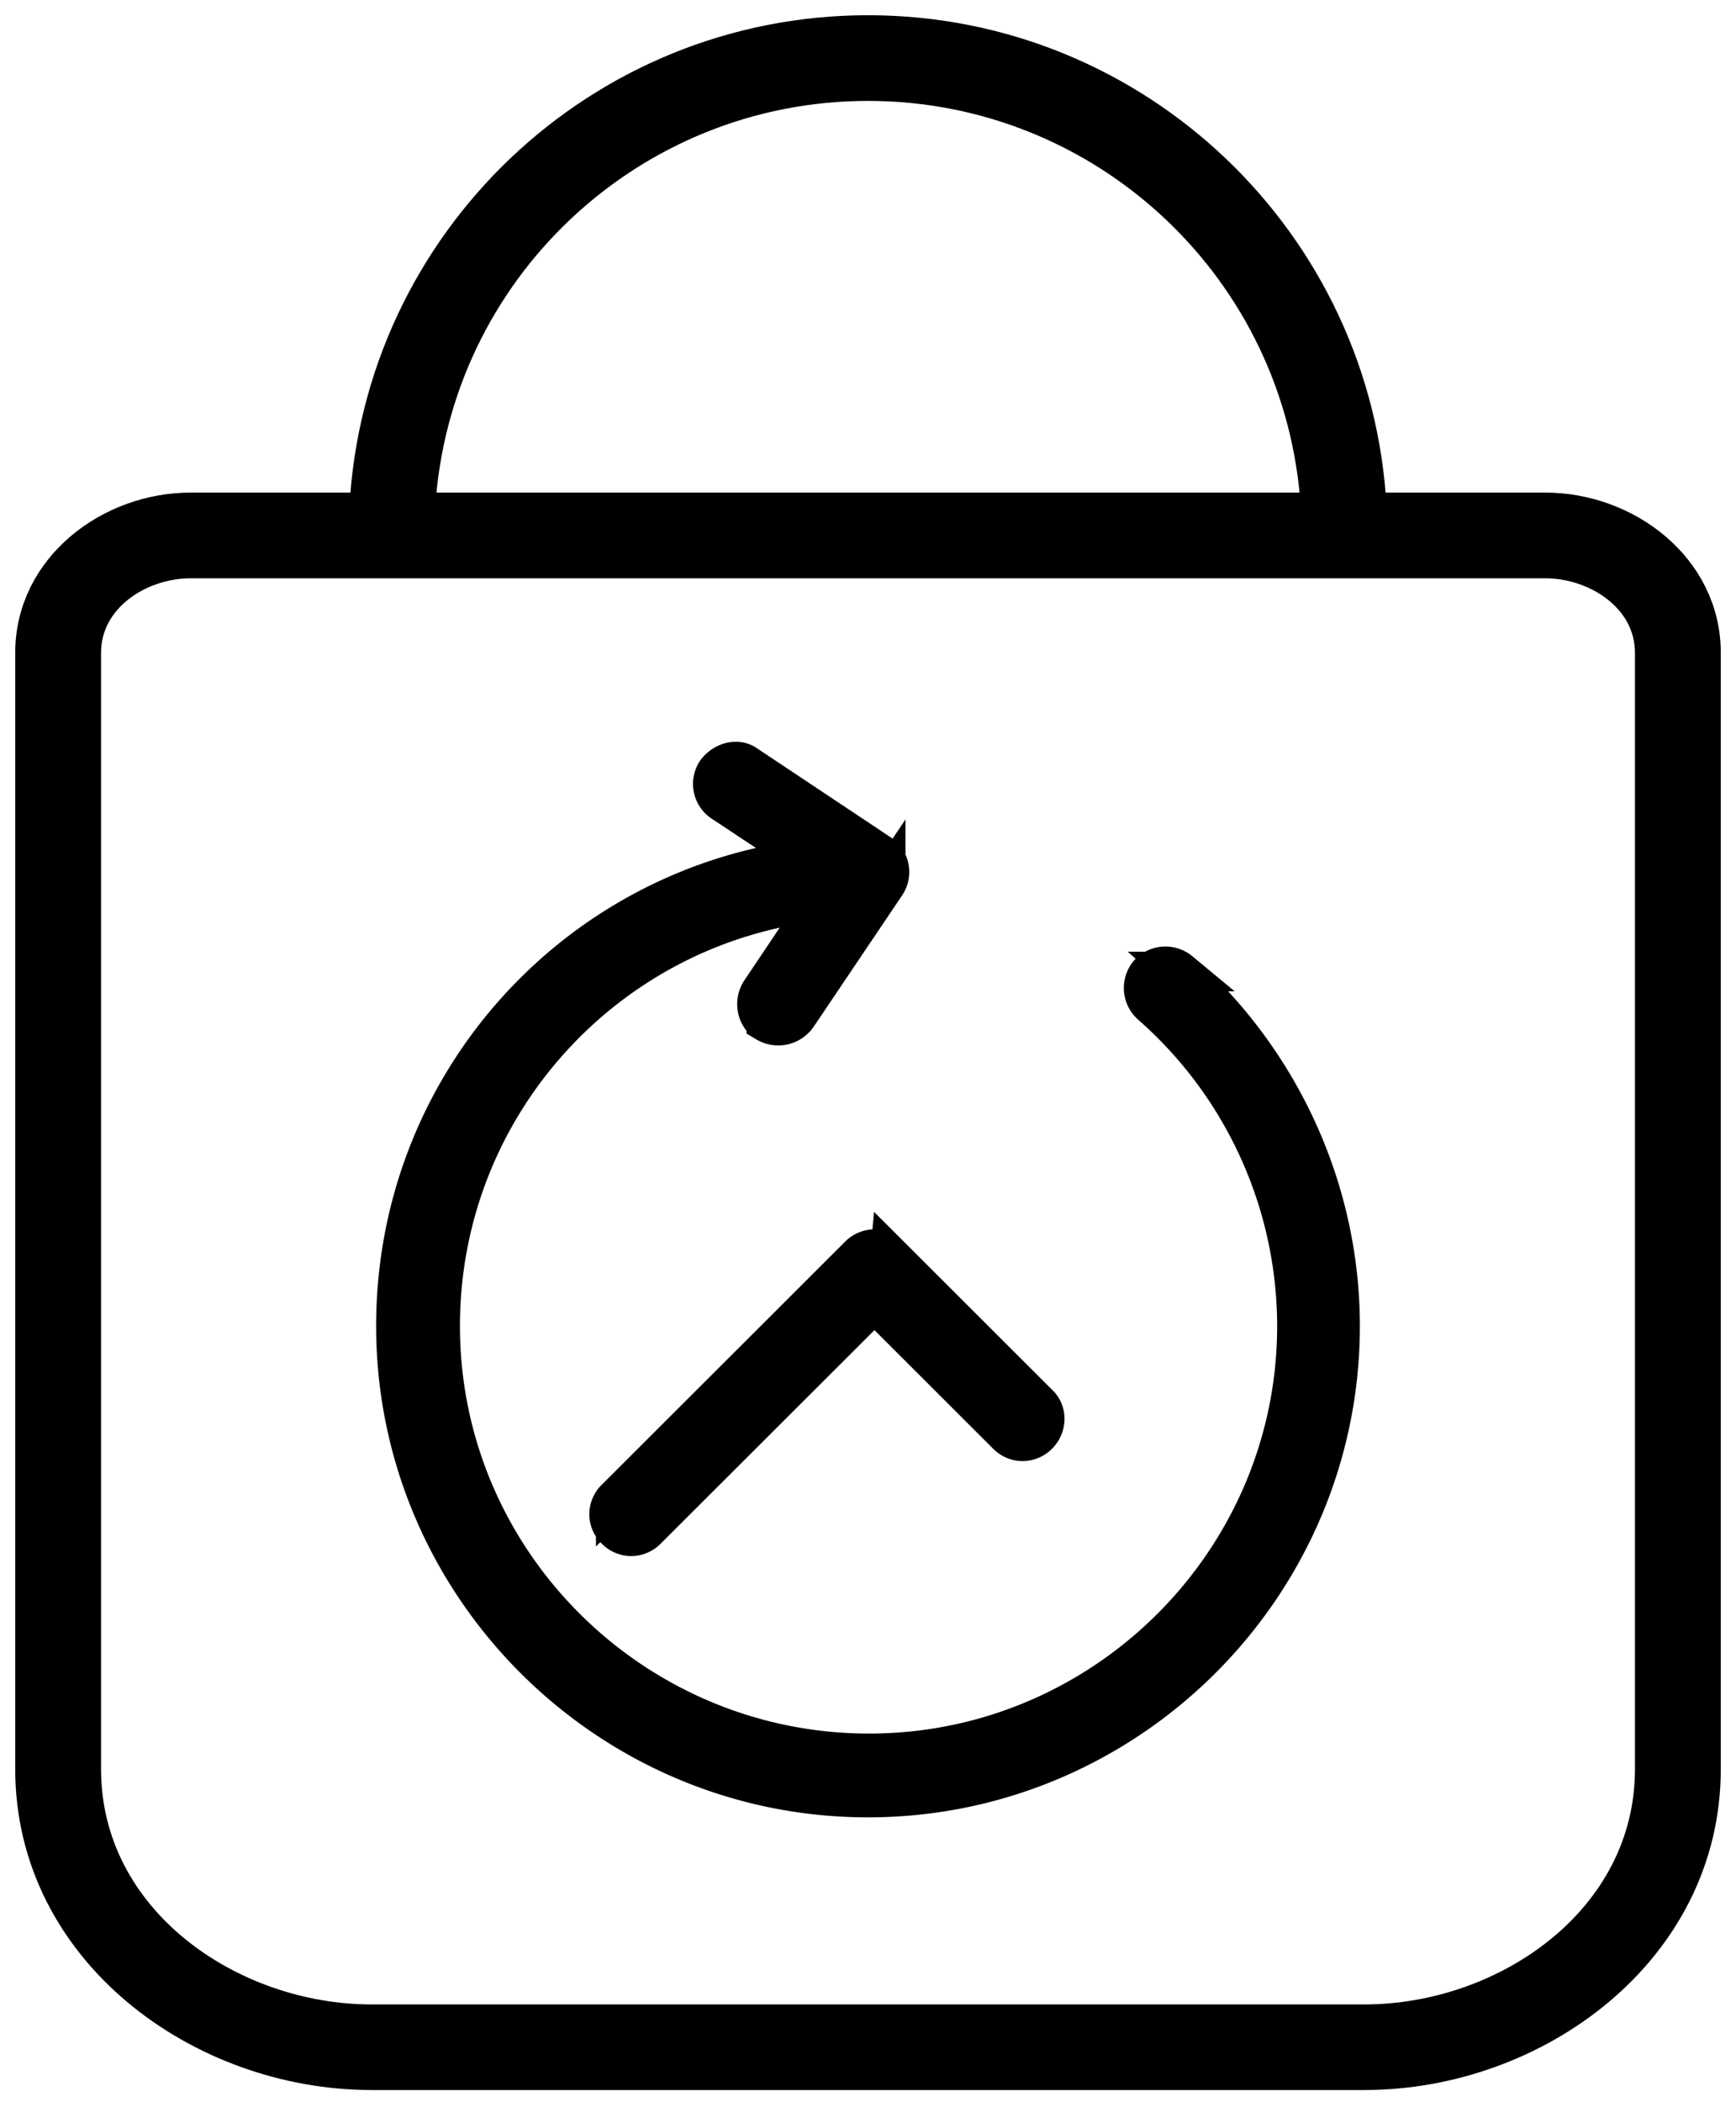
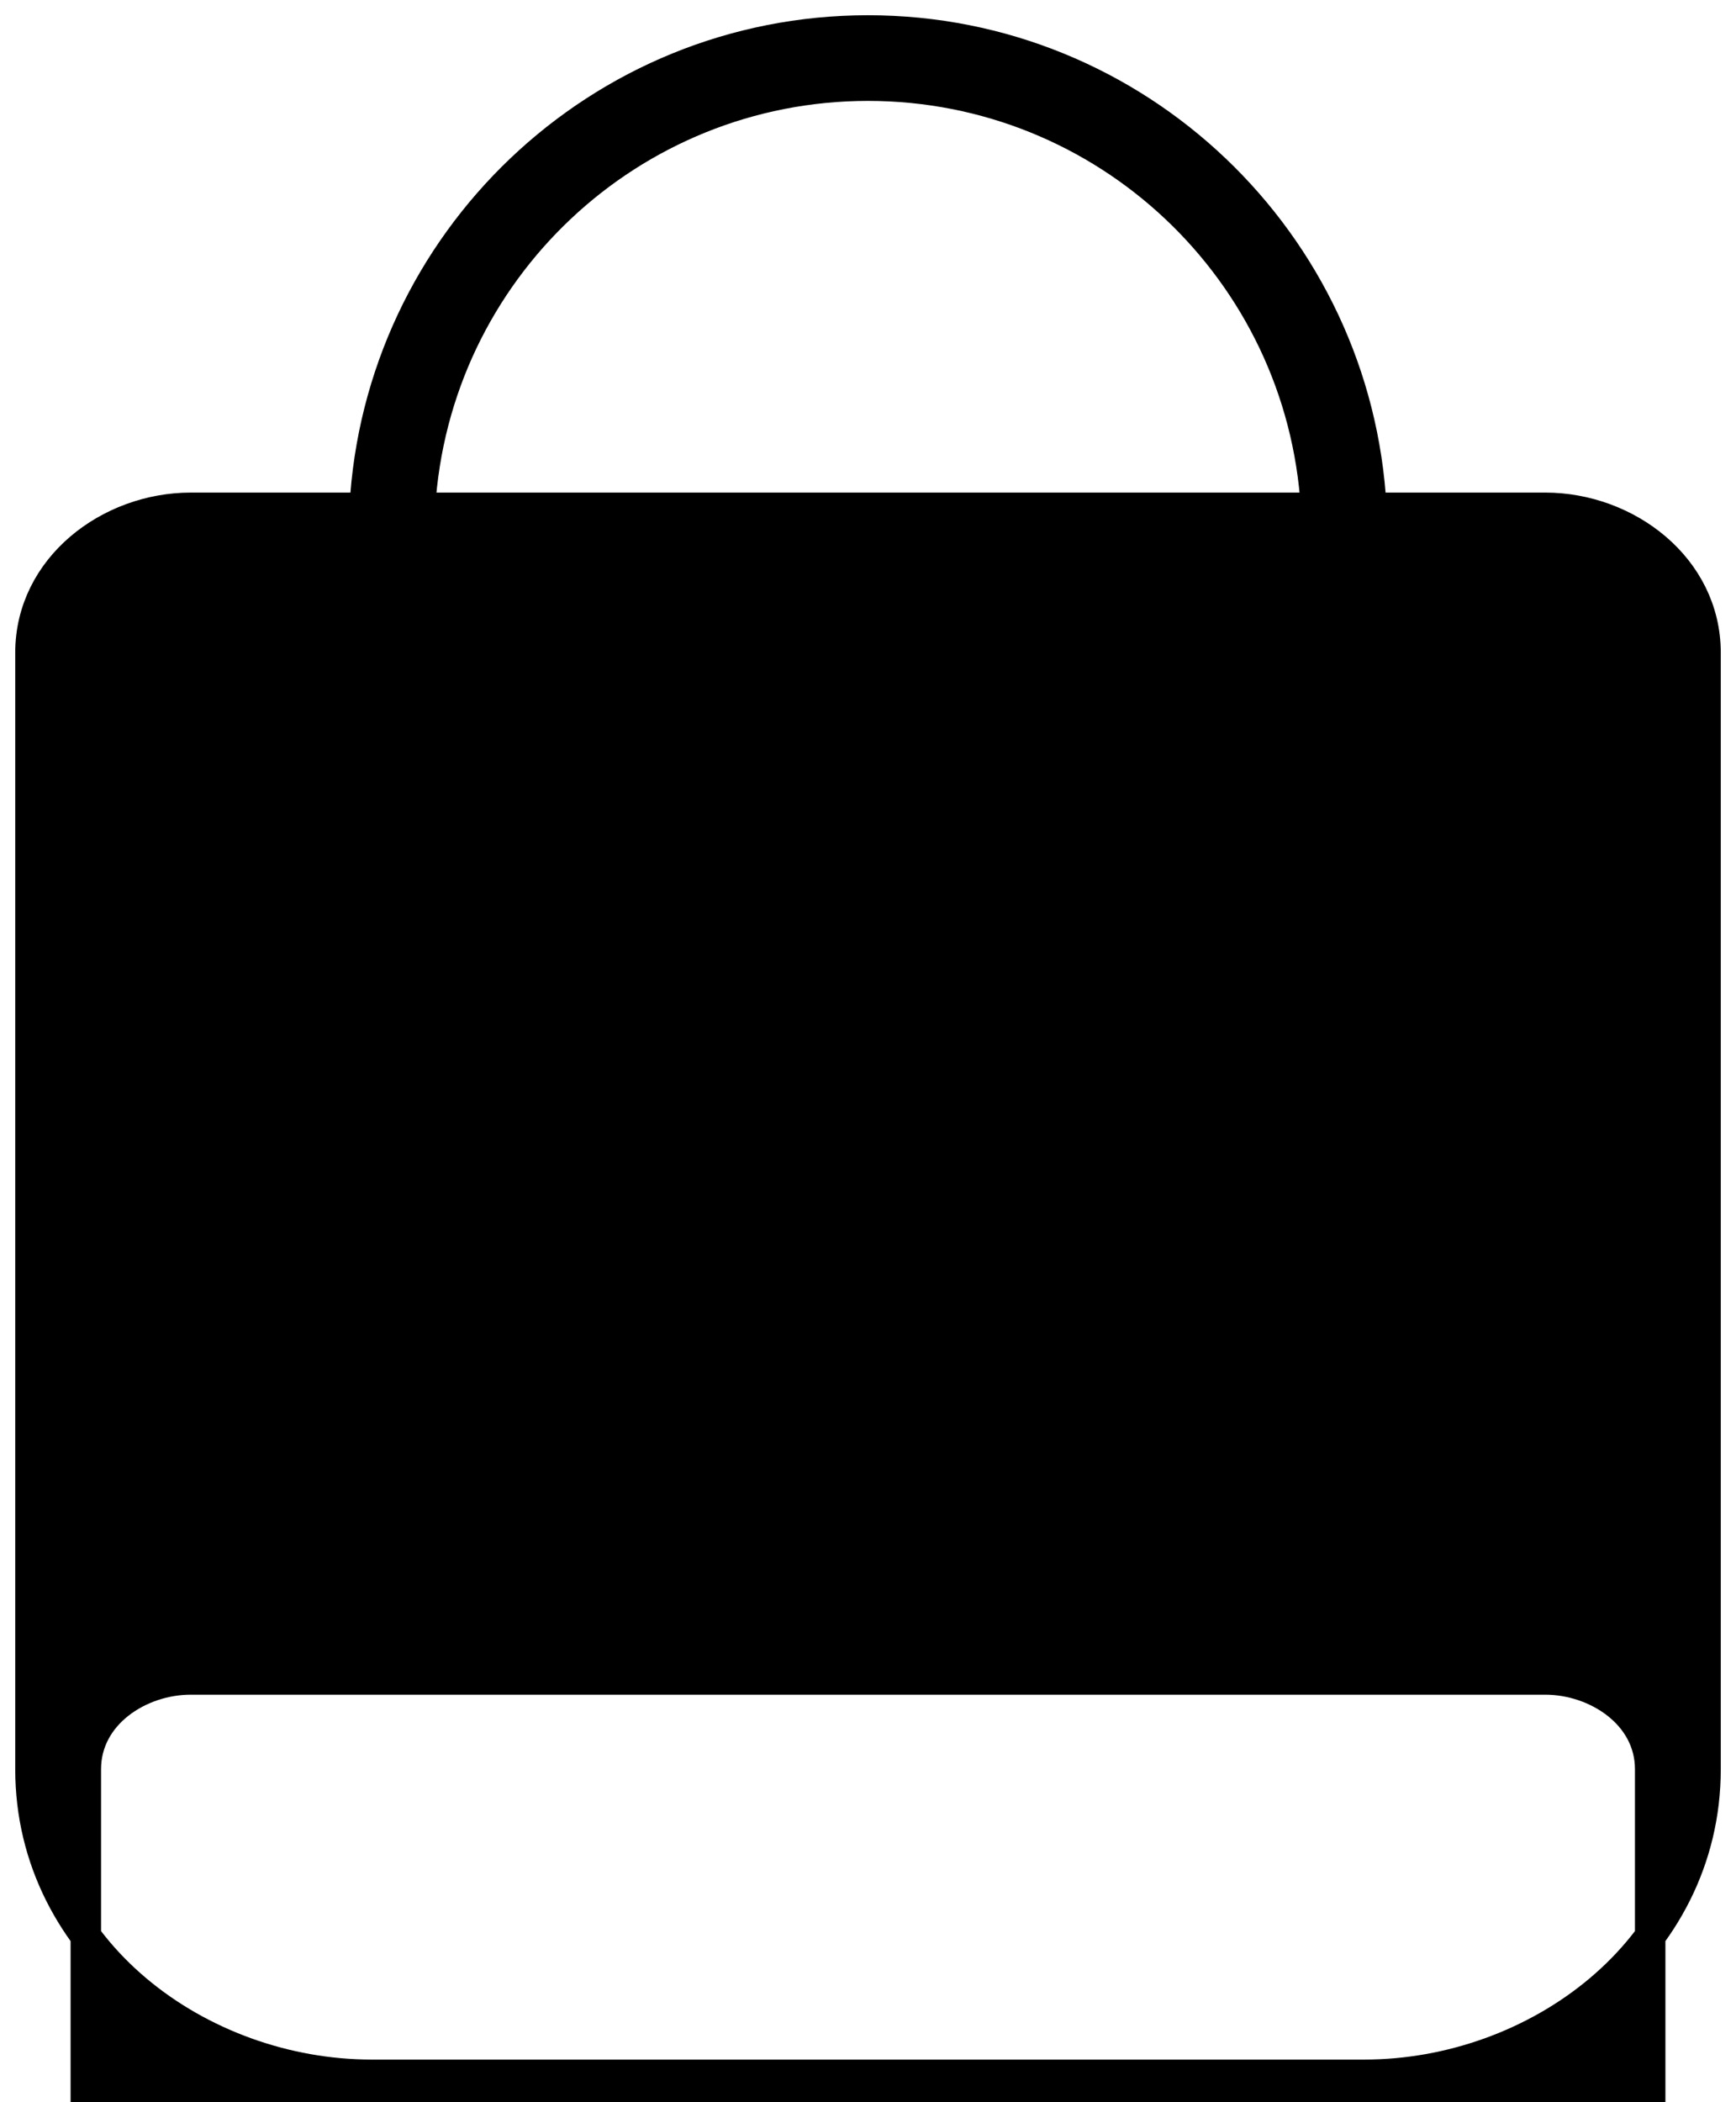
<svg xmlns="http://www.w3.org/2000/svg" width="57" height="69" fill="none">
-   <path d="M38.736 31.887a.737.737 0 00-1.016.072.735.735 0 00.073 1.015 14.056 14.056 0 014.791 10.548c0 7.721-6.316 14.028-14.048 14.028s-14.084-6.27-14.084-14.028c0-7.213 5.445-13.194 12.523-13.955L24.98 32.54c-.218.327-.145.798.181 1.015a.76.76 0 001.016-.218l2.905-4.313a.714.714 0 00.109-.543.712.712 0 00-.327-.471l-4.356-2.9c-.29-.218-.726-.109-.98.217a.719.719 0 00.218 1.015l2.795 1.849C18.844 29.132 13 35.657 13 43.522 13 52.041 19.97 59 28.5 59 37.03 59 44 52.04 44 43.522c0-4.422-1.924-8.663-5.264-11.635z" fill="#000" stroke="#000" stroke-width="1.3" />
  <path d="M29.22 41.218a.717.717 0 00-.508-.218.717.717 0 00-.508.218l-7.986 7.974a.7.7 0 000 1.015.717.717 0 00.508.217.717.717 0 00.508-.217l7.478-7.467 4.356 4.35a.717.717 0 00.508.217.717.717 0 00.508-.217c.29-.29.29-.762 0-1.015l-4.864-4.858c0 .037 0 .037 0 0z" fill="#000" />
-   <path d="M29.22 41.218a.717.717 0 00-.508-.218.717.717 0 00-.508.218l-7.986 7.974a.7.7 0 000 1.015.717.717 0 00.508.217.717.717 0 00.508-.217l7.478-7.467 4.356 4.35a.717.717 0 00.508.217.717.717 0 00.508-.217c.29-.29.29-.762 0-1.015l-4.864-4.858zm0 0c0 .036 0 .036 0 0z" stroke="#000" stroke-width="1.3" />
-   <path d="M56 58.069C56 64.032 50.43 68.1 44.8 68.1H12.2C6.57 68.1 1 64.032 1 58.069V21.424c0-2.802 2.588-4.756 5.26-4.756h5.713C12.443 7.936 19.671 1 28.5 1s16.058 6.945 16.527 15.668h5.713c2.672 0 5.26 1.954 5.26 4.756v36.645zM13.79 16.668h29.42C42.74 8.884 36.29 2.812 28.5 2.812c-7.79 0-14.24 6.072-14.71 13.856zm40.392 41.4V21.425c0-1.804-1.776-2.944-3.442-2.944H6.26c-1.675 0-3.442 1.14-3.442 2.944v36.645c0 4.957 4.75 8.22 9.381 8.22h32.602c4.632 0 9.381-3.263 9.381-8.22z" fill="#000" stroke="#000" />
+   <path d="M56 58.069C56 64.032 50.43 68.1 44.8 68.1H12.2C6.57 68.1 1 64.032 1 58.069V21.424c0-2.802 2.588-4.756 5.26-4.756h5.713C12.443 7.936 19.671 1 28.5 1s16.058 6.945 16.527 15.668h5.713c2.672 0 5.26 1.954 5.26 4.756v36.645zM13.79 16.668h29.42C42.74 8.884 36.29 2.812 28.5 2.812c-7.79 0-14.24 6.072-14.71 13.856zm40.392 41.4c0-1.804-1.776-2.944-3.442-2.944H6.26c-1.675 0-3.442 1.14-3.442 2.944v36.645c0 4.957 4.75 8.22 9.381 8.22h32.602c4.632 0 9.381-3.263 9.381-8.22z" fill="#000" stroke="#000" />
</svg>